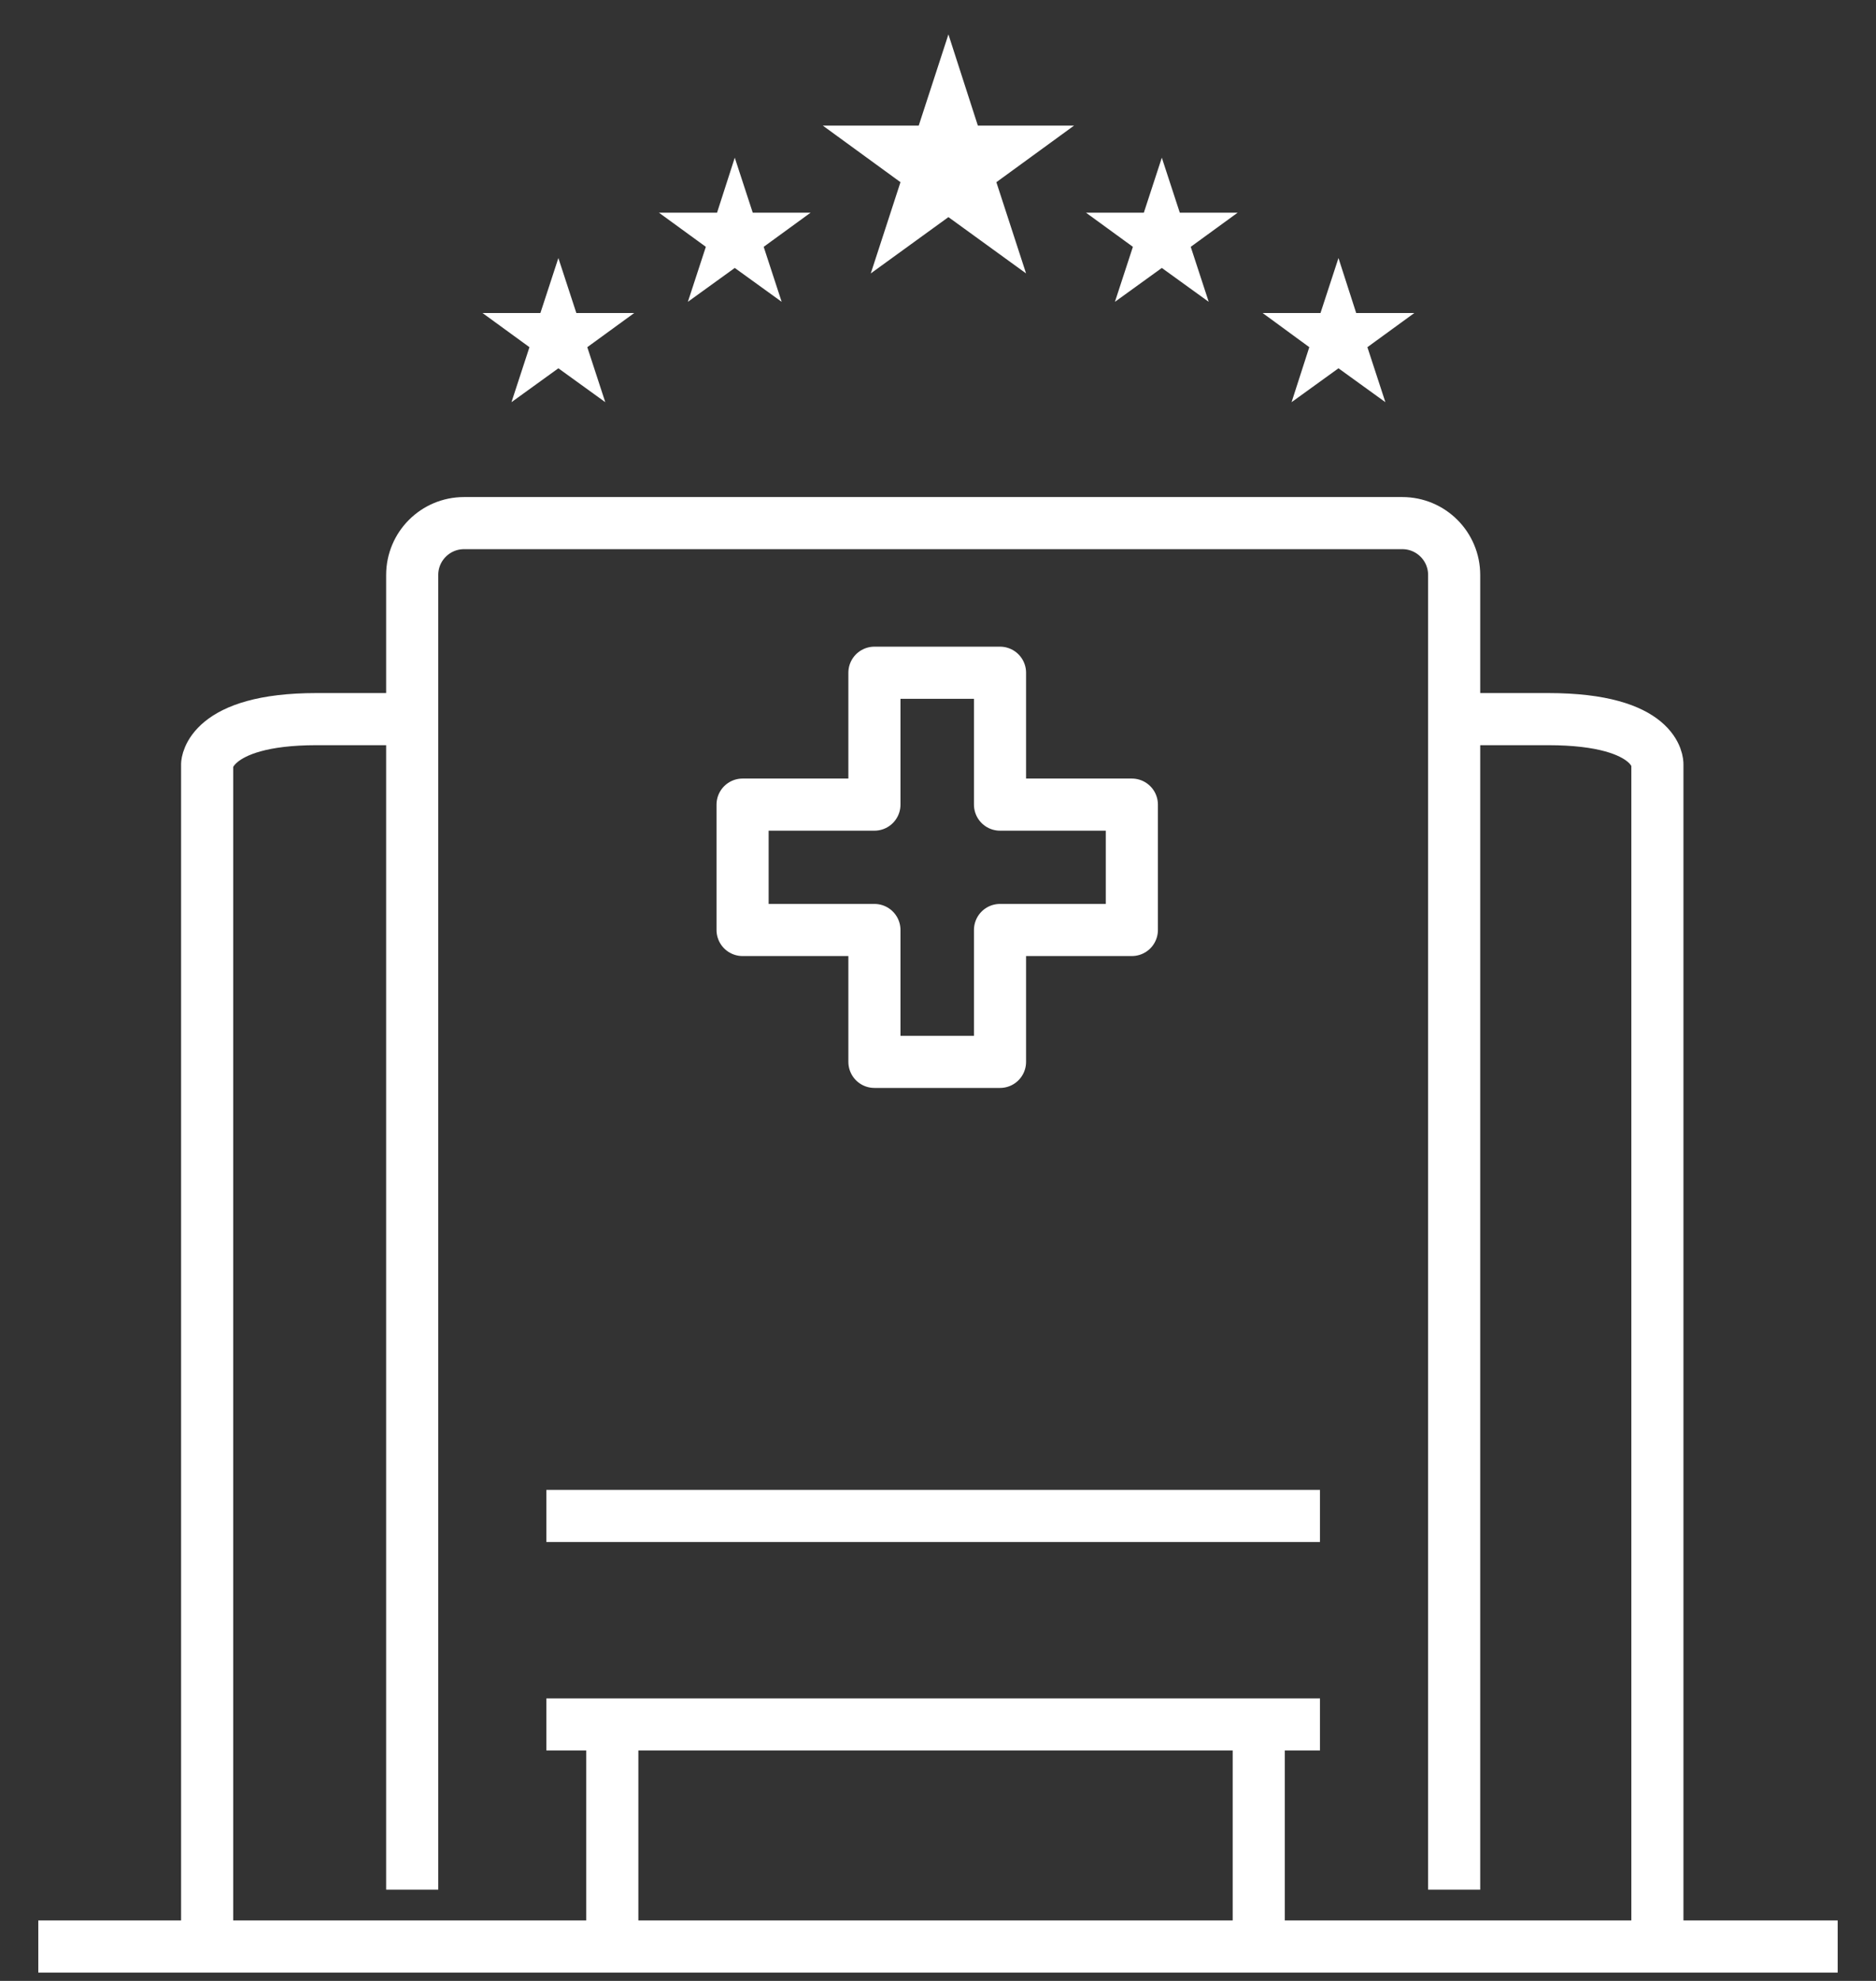
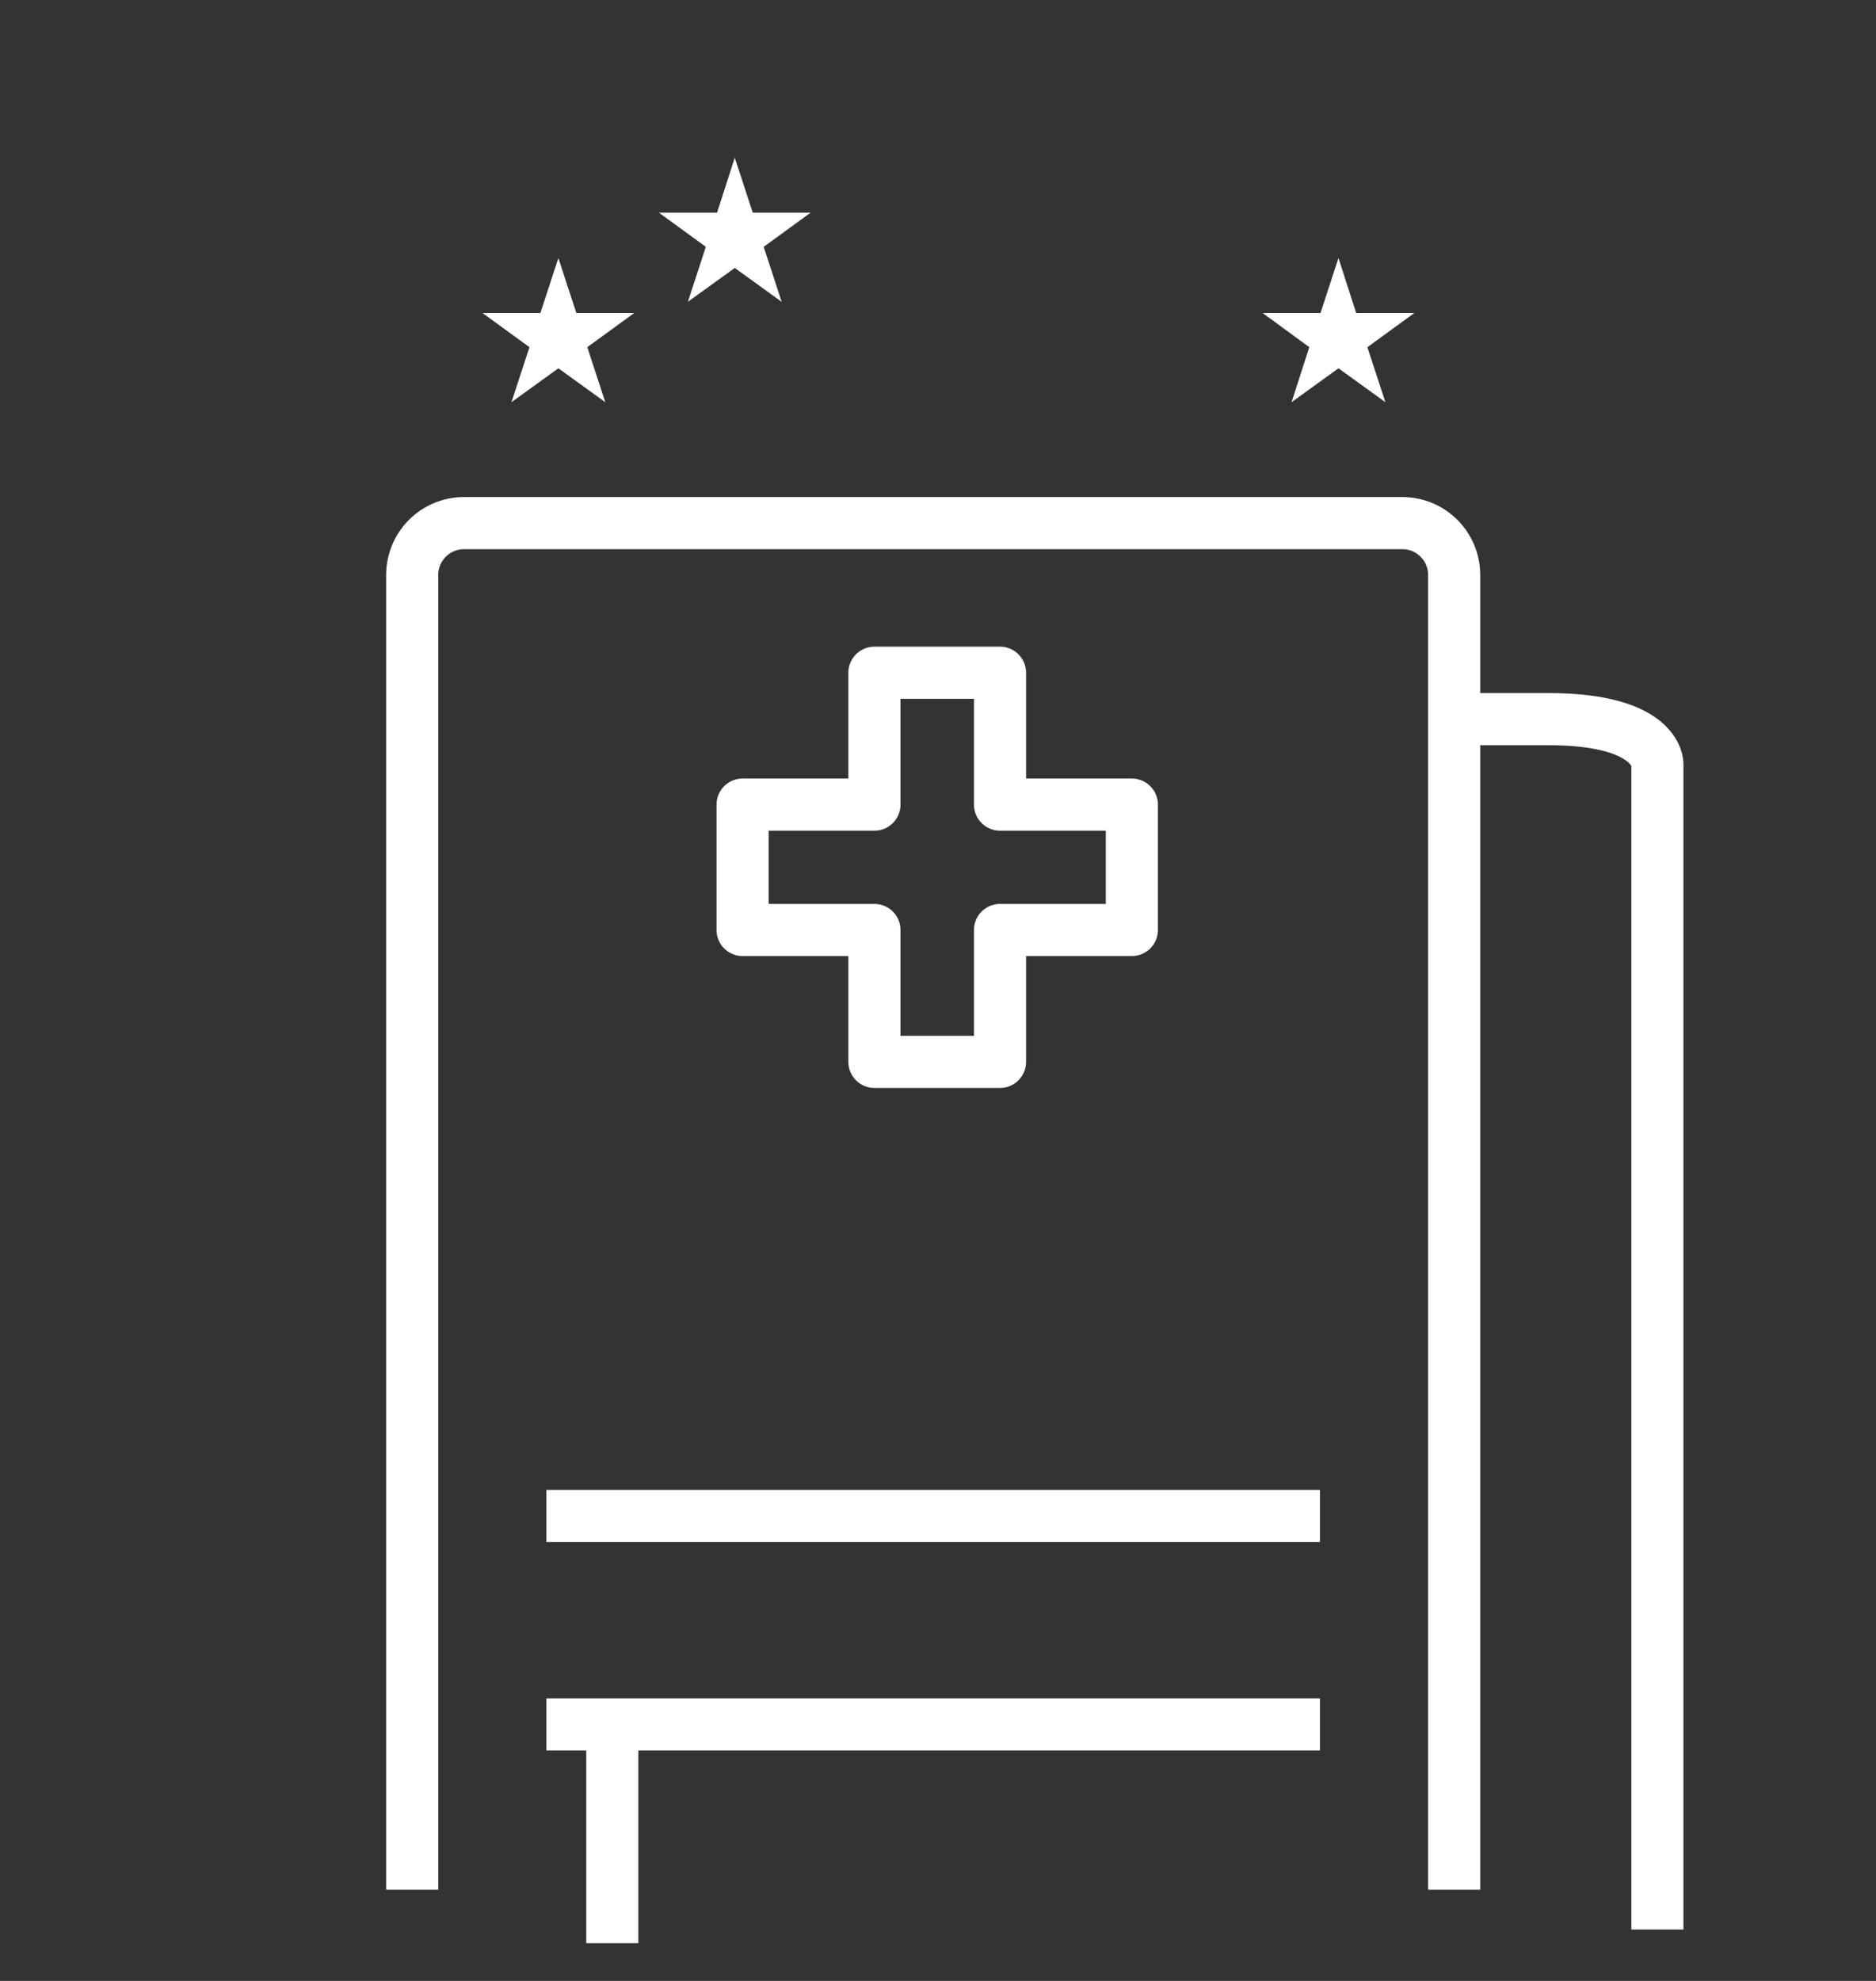
<svg xmlns="http://www.w3.org/2000/svg" version="1.1" id="图层_1" x="0px" y="0px" viewBox="0 0 72 76" style="enable-background:new 0 0 72 76;" xml:space="preserve">
  <rect x="0" y="0" width="72" height="76" fill="#333333" stroke="none" />
  <style type="text/css">
	.st0{fill:#fff;}
	.st1{fill:none;stroke:#fff;stroke-width:2;stroke-linejoin:round;stroke-miterlimit:10;}
</style>
  <g>
    <g>
-       <polygon class="st0" points="36.4,1.32 35.26,4.82 31.58,4.82 34.56,6.99 33.42,10.49 36.4,8.33 39.38,10.49 38.24,6.99     41.22,4.82 37.53,4.82 36.4,1.32   " />
-     </g>
+       </g>
    <g>
      <polygon class="st0" points="28.2,6.05 27.52,8.16 25.29,8.16 27.09,9.47 26.4,11.58 28.2,10.28 30,11.58 29.31,9.47 31.11,8.16     28.89,8.16 28.2,6.05   " />
    </g>
    <g>
      <polygon class="st0" points="21.43,9.9 20.74,12.01 18.52,12.01 20.32,13.32 19.63,15.43 21.43,14.13 23.23,15.43 22.54,13.32     24.34,12.01 22.12,12.01 21.43,9.9   " />
    </g>
    <g>
-       <polygon class="st0" points="44.59,6.05 43.9,8.16 41.68,8.16 43.48,9.47 42.79,11.58 44.59,10.28 46.39,11.58 45.7,9.47     47.5,8.16 45.28,8.16 44.59,6.05   " />
-     </g>
+       </g>
    <g>
      <polygon class="st0" points="51.37,9.9 50.68,12.01 48.46,12.01 50.25,13.32 49.57,15.43 51.37,14.13 53.17,15.43 52.48,13.32     54.28,12.01 52.05,12.01 51.37,9.9   " />
    </g>
-     <line class="st1" x1="1.47" y1="74.68" x2="70.53" y2="74.68" />
-     <path class="st1" d="M7.95,74.03V29.32c0,0,0.05-1.73,4.2-1.73h3.58" />
    <path class="st1" d="M63.61,74.03V29.32c0,0,0.05-1.73-4.2-1.73h-3.58" />
    <path class="st1" d="M15.82,72.5V22.06c0-1.1,0.89-1.99,1.99-1.99h36.01c1.1,0,1.99,0.89,1.99,1.99V72.5" />
    <line class="st1" x1="20.97" y1="66.16" x2="50.66" y2="66.16" />
    <line class="st1" x1="20.97" y1="58.16" x2="50.66" y2="58.16" />
    <line class="st1" x1="23.5" y1="66.1" x2="23.5" y2="74.55" />
-     <line class="st1" x1="48.31" y1="66.41" x2="48.31" y2="74.43" />
    <polygon class="st1" points="43.44,30.87 38.38,30.87 38.38,25.81 33.56,25.81 33.56,30.87 28.5,30.87 28.5,35.68 33.56,35.68    33.56,40.74 38.38,40.74 38.38,35.68 43.44,35.68  " />
  </g>
</svg>